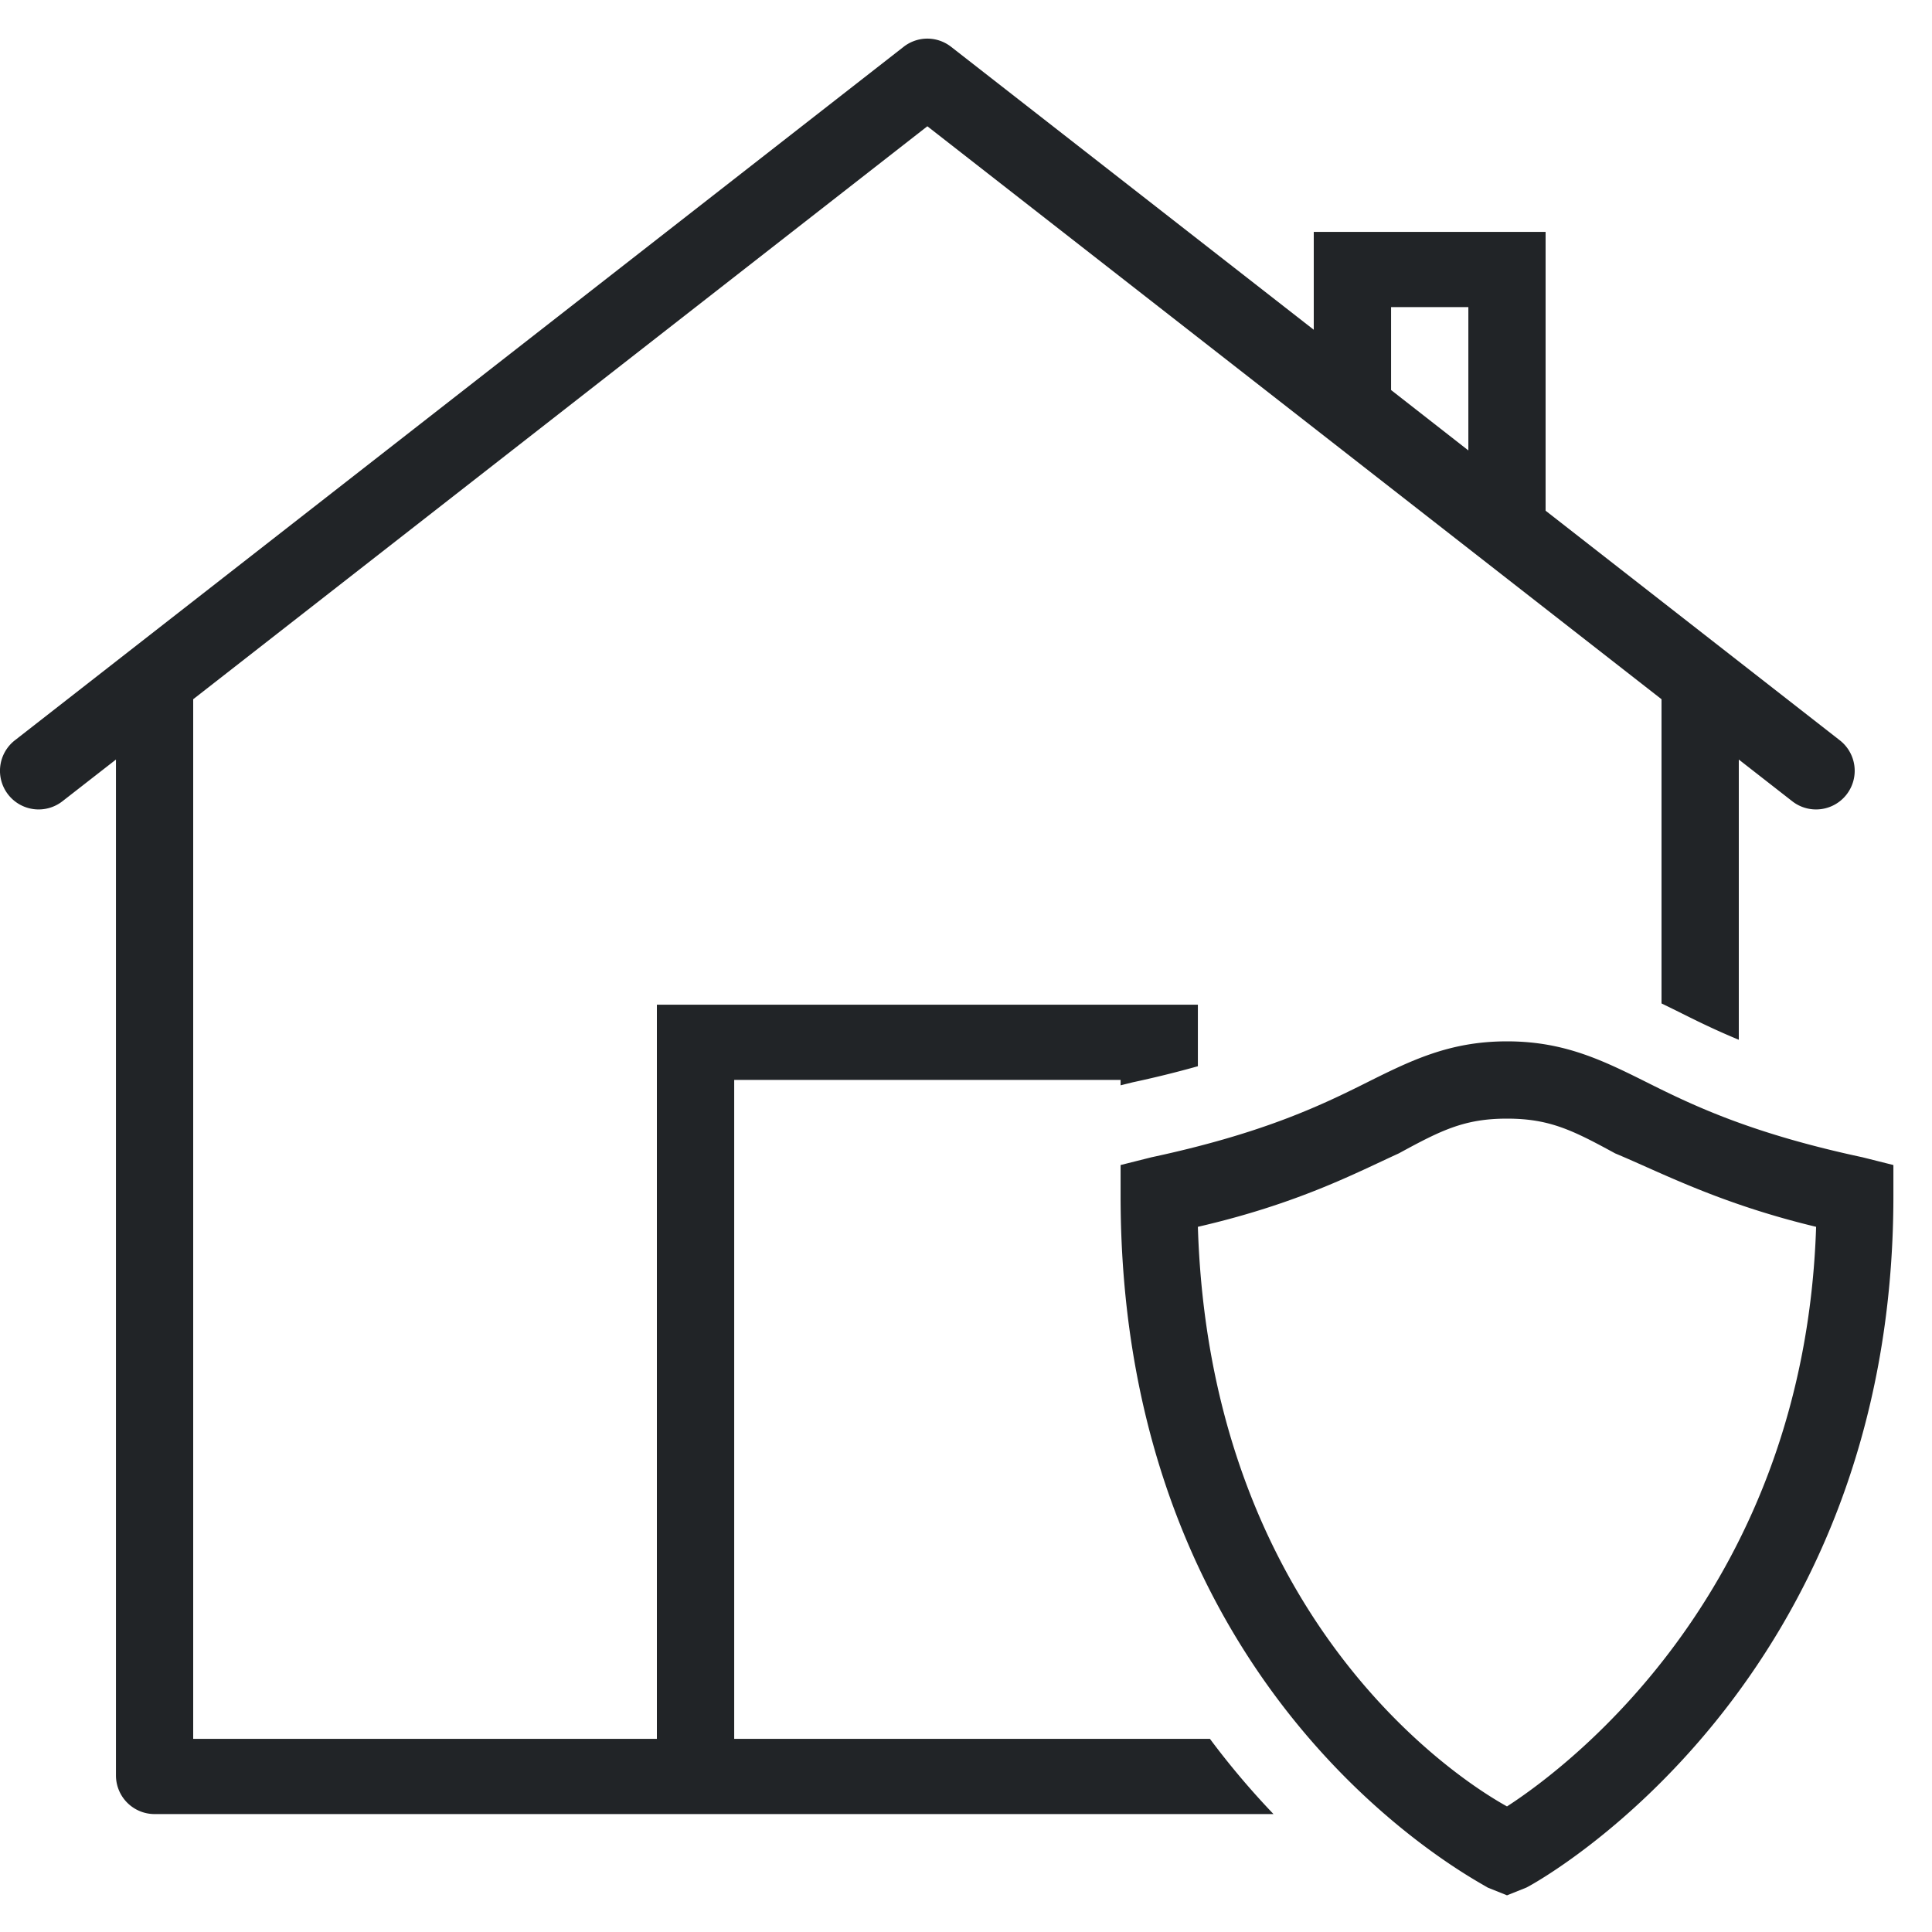
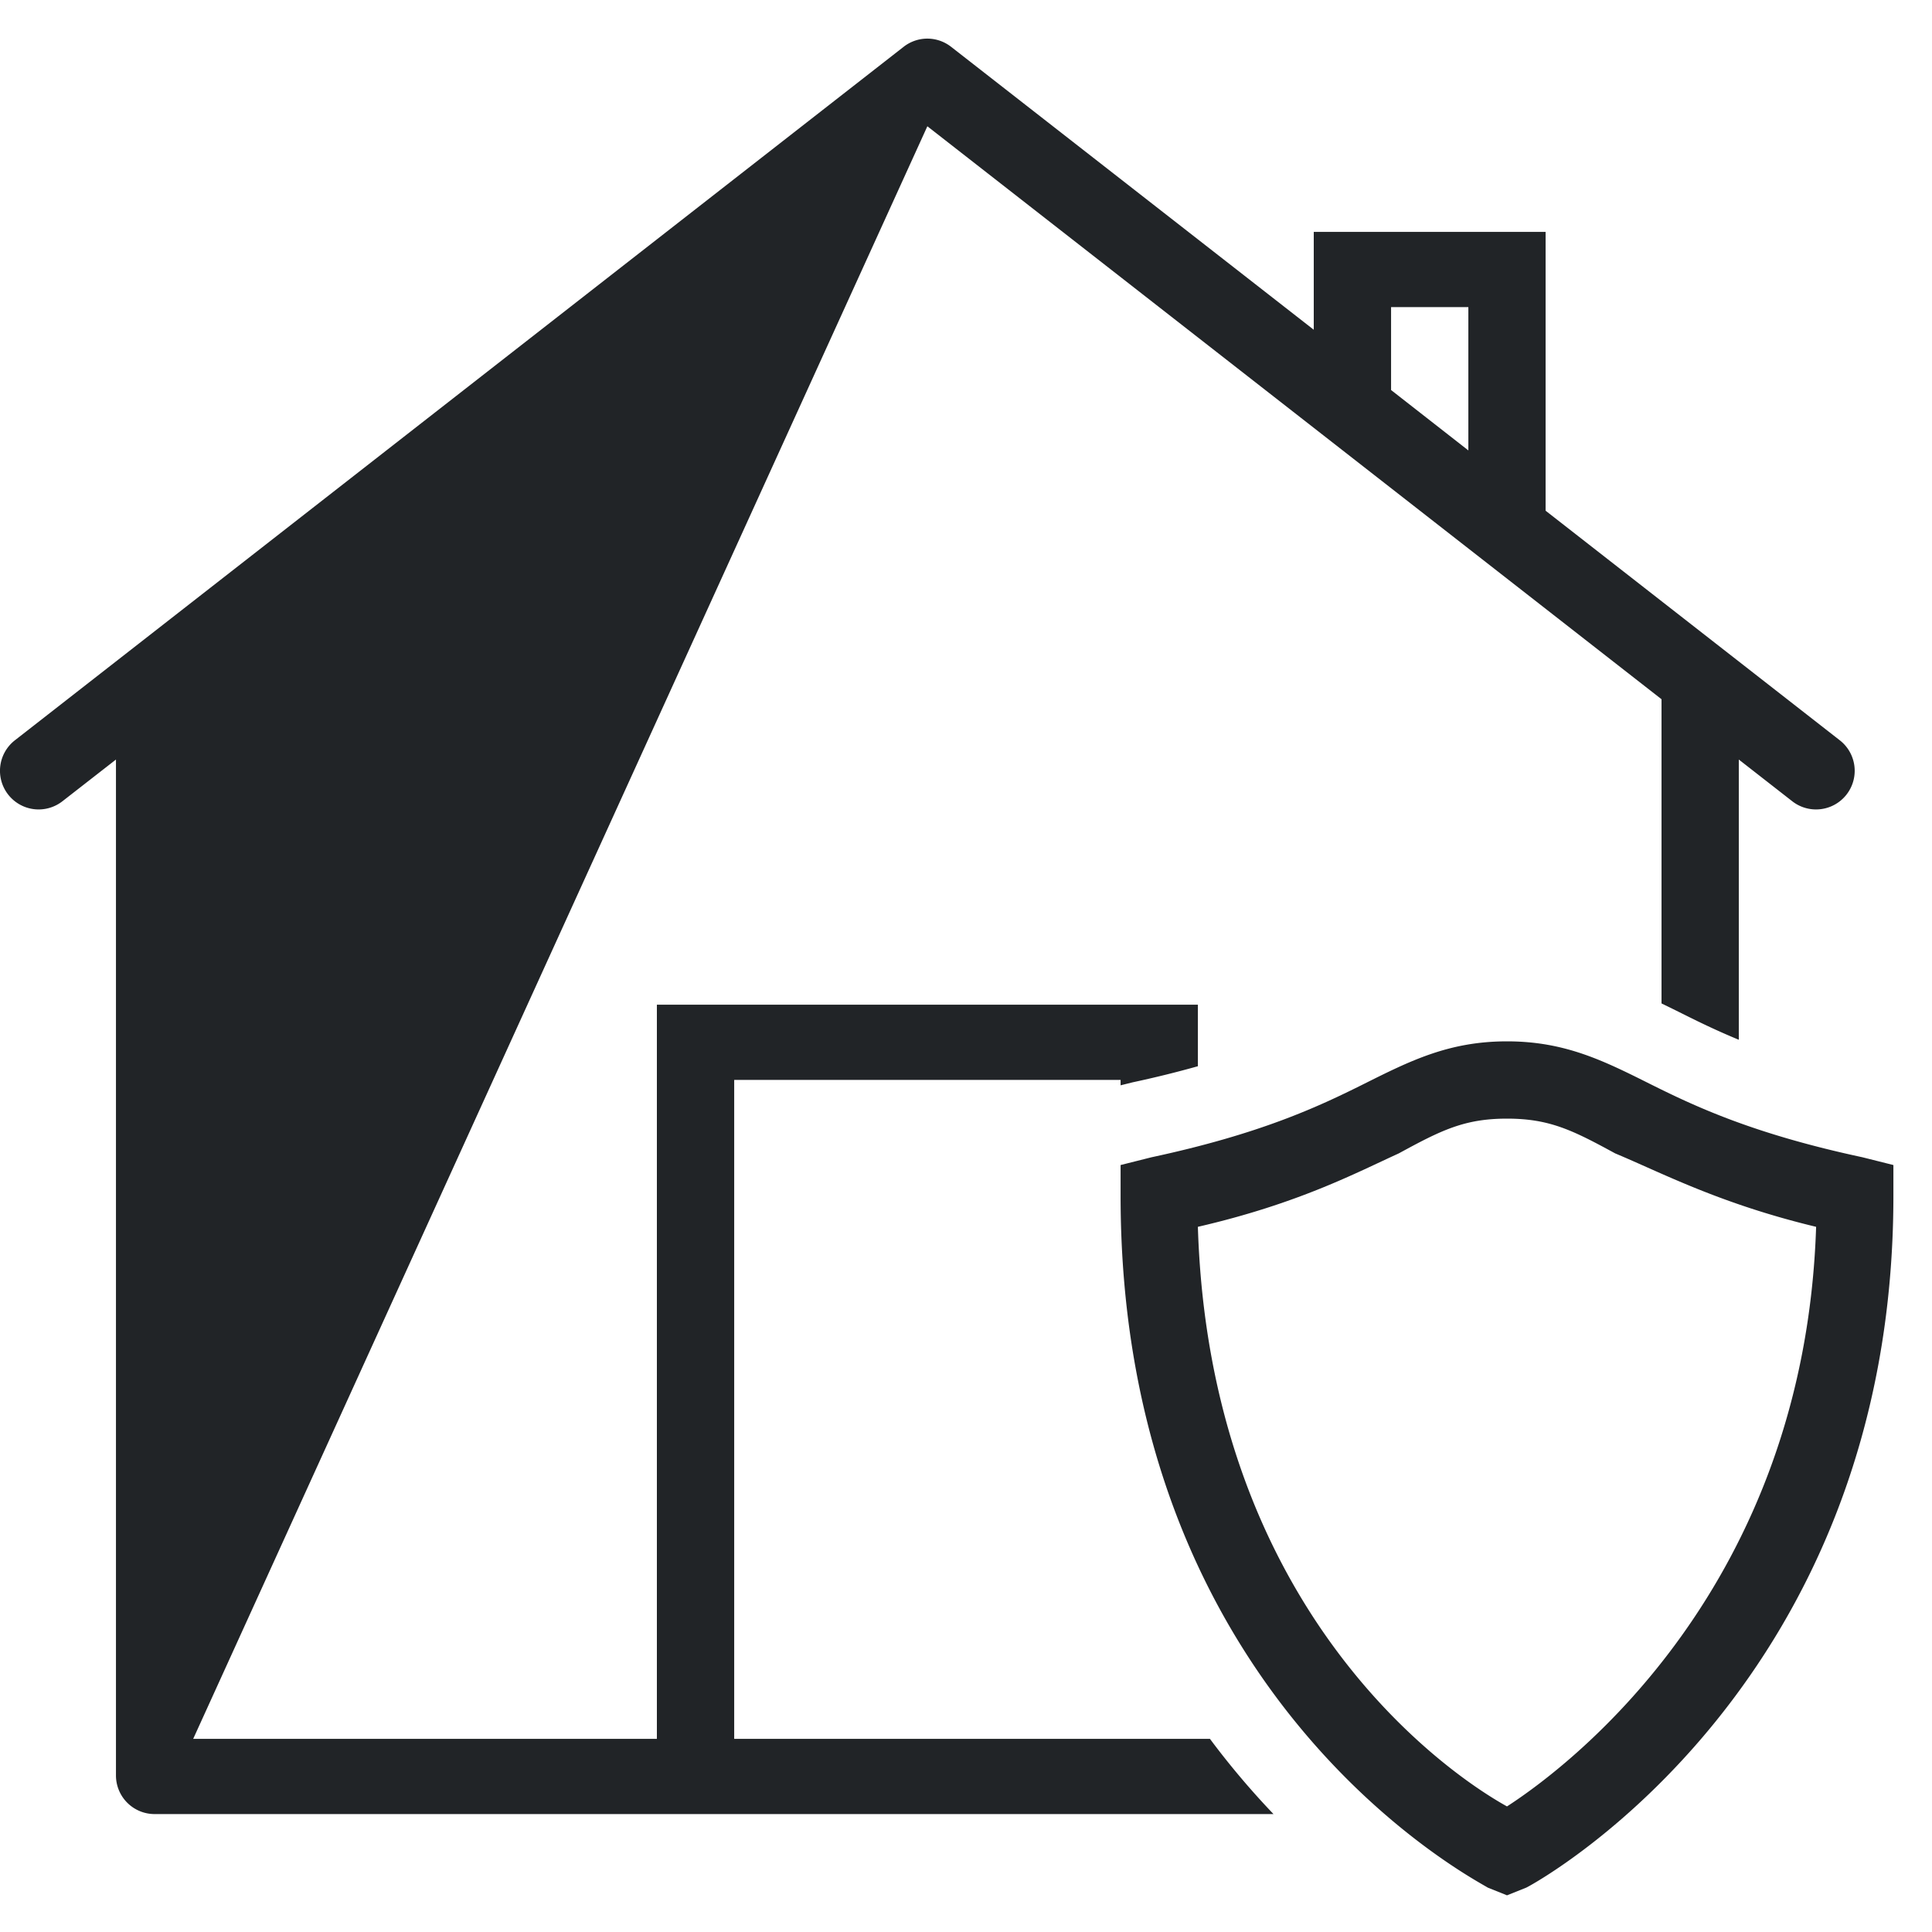
<svg xmlns="http://www.w3.org/2000/svg" width="50" height="50" viewBox="0 0 50 50">
-   <path d="M23.963 1a1 1 0 0 0-.578.212l-23 17.947a1 1 0 1 0 1.23 1.578l1.386-1.08v26.291a1 1 0 0 0 1 1h28.957a20.888 20.888 0 0 1-1.645-1.947H19.001V27.948h10v.14l.314-.078a27.462 27.462 0 0 0 1.686-.416v-1.593H17v19H5V18.096L24 3.268l19 14.828v7.873c.199.096.396.193.591.291.428.214.883.432 1.409.649v-7.252l1.384 1.08a1 1 0 1 0 1.23-1.578l-7.614-5.942V6.001h-6v2.533l-9.385-7.322A1 1 0 0 0 23.963 1zm12.038 6.948h2v3.709l-2-1.563V7.948zm3 19.002c-1.5 0-2.5.501-3.7 1.101-1.2.6-2.7 1.299-5.5 1.899l-.8.201v.799c0 13 9.2 17.7 9.5 17.9l.5.201.5-.2c.4-.2 9.5-5.301 9.5-17.901v-.799l-.801-.201c-2.8-.6-4.3-1.299-5.5-1.899-1.2-.6-2.2-1.101-3.7-1.101zm0 2c1.1 0 1.7.3 2.8.9 1.2.5 2.7 1.3 5.2 1.9-.3 9.3-6.3 13.9-8 15-1.8-1-7.7-5.3-8-15 2.6-.6 4.099-1.4 5.199-1.9 1.1-.6 1.7-.9 2.8-.9z" fill="#212427" fill-rule="evenodd" />
+   <path d="M23.963 1a1 1 0 0 0-.578.212l-23 17.947a1 1 0 1 0 1.23 1.578l1.386-1.08v26.291a1 1 0 0 0 1 1h28.957a20.888 20.888 0 0 1-1.645-1.947H19.001V27.948h10v.14l.314-.078a27.462 27.462 0 0 0 1.686-.416v-1.593H17v19H5L24 3.268l19 14.828v7.873c.199.096.396.193.591.291.428.214.883.432 1.409.649v-7.252l1.384 1.08a1 1 0 1 0 1.23-1.578l-7.614-5.942V6.001h-6v2.533l-9.385-7.322A1 1 0 0 0 23.963 1zm12.038 6.948h2v3.709l-2-1.563V7.948zm3 19.002c-1.5 0-2.5.501-3.7 1.101-1.2.6-2.7 1.299-5.5 1.899l-.8.201v.799c0 13 9.2 17.7 9.5 17.9l.5.201.5-.2c.4-.2 9.5-5.301 9.5-17.901v-.799l-.801-.201c-2.8-.6-4.3-1.299-5.5-1.899-1.2-.6-2.2-1.101-3.7-1.101zm0 2c1.1 0 1.7.3 2.8.9 1.2.5 2.7 1.3 5.2 1.9-.3 9.3-6.3 13.9-8 15-1.8-1-7.7-5.3-8-15 2.6-.6 4.099-1.4 5.199-1.9 1.1-.6 1.7-.9 2.8-.9z" fill="#212427" fill-rule="evenodd" />
</svg>